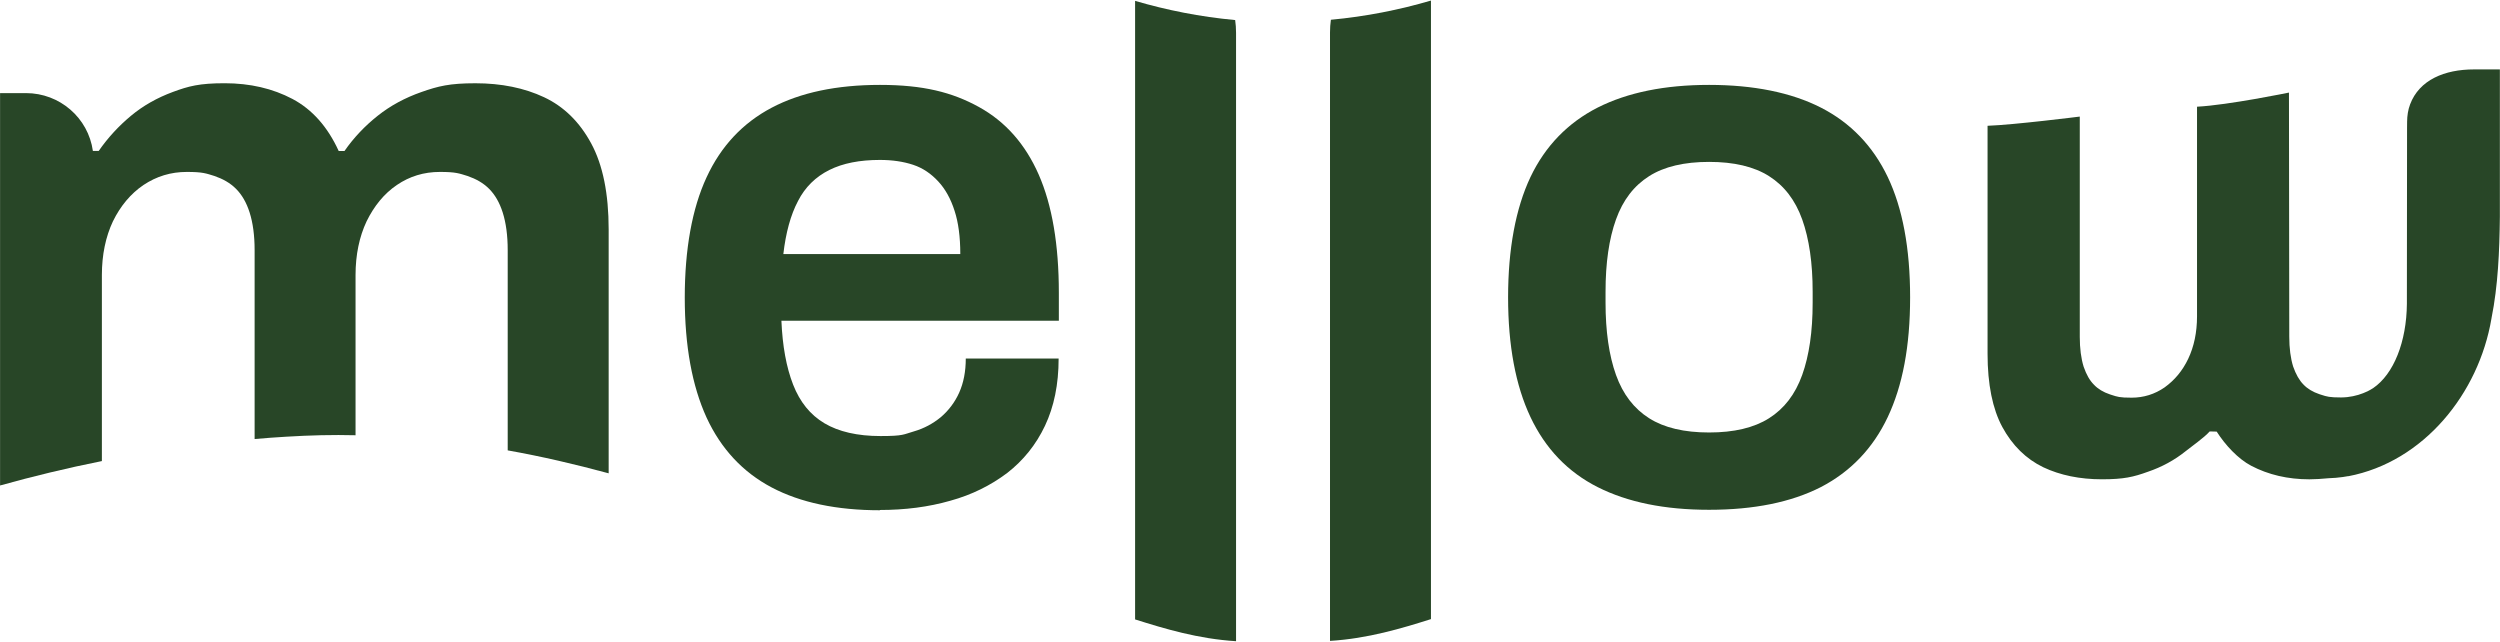
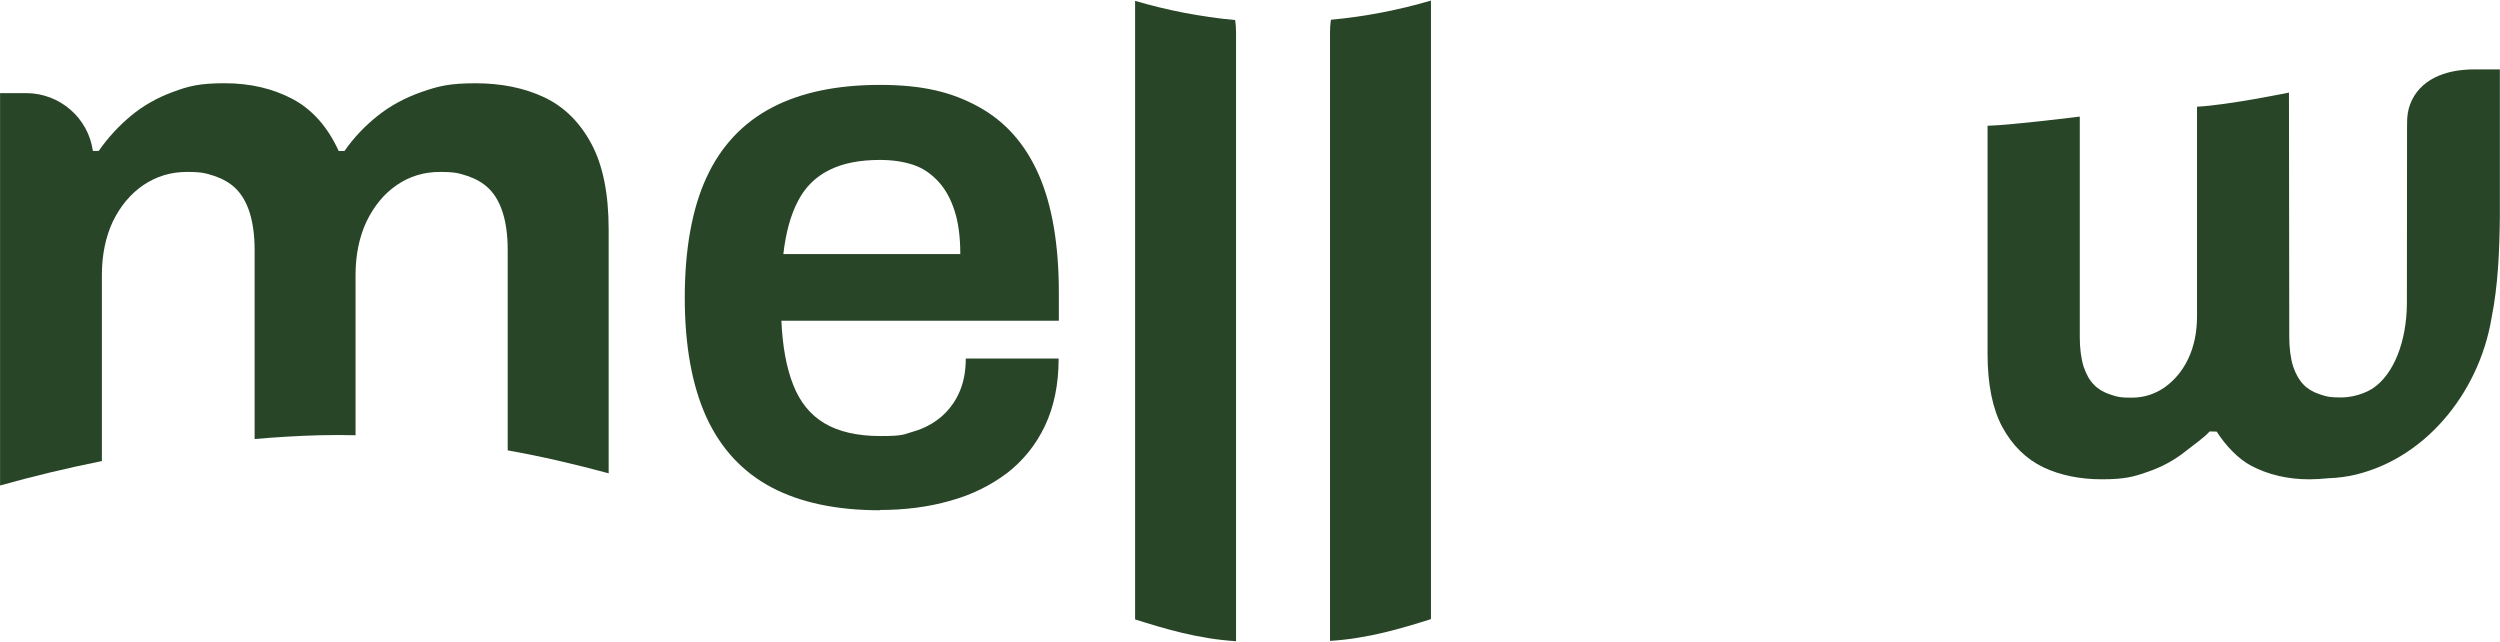
<svg xmlns="http://www.w3.org/2000/svg" fill="none" viewBox="0 0 1764 453" height="453" width="1764">
-   <path fill="#284627" d="M1205.94 305.162C1223.39 305.162 1237.55 301.884 1248.23 295.115C1258.92 288.345 1266.71 278.298 1271.63 264.564C1276.55 250.83 1279.01 234.014 1279.01 213.491V205.902C1279.01 185.594 1276.55 168.583 1271.63 154.829C1266.71 141.095 1258.9 131.048 1248.23 124.279C1237.55 117.509 1223.39 114.232 1205.94 114.232C1188.48 114.232 1174.32 117.509 1163.64 124.279C1152.96 131.048 1145.17 141.095 1140.25 154.829C1135.33 168.563 1132.87 185.38 1132.87 205.902V213.491C1132.87 233.8 1135.33 250.811 1140.25 264.564C1145.17 278.298 1152.98 288.345 1163.64 295.115C1174.32 301.884 1188.48 305.162 1205.94 305.162ZM1205.94 359.707C1174.54 359.707 1148.47 354.381 1127.32 343.71C1106.17 333.039 1090.37 316.437 1079.91 294.295C1069.44 272.153 1064.11 243.846 1064.11 209.804C1064.11 175.762 1069.44 147.045 1079.91 124.903C1090.37 102.956 1106.39 86.549 1127.32 75.898C1148.47 65.227 1174.73 59.901 1205.94 59.901C1237.14 59.901 1263.84 65.227 1284.77 75.898C1305.7 86.569 1321.52 102.976 1331.99 124.903C1342.45 146.831 1347.78 175.157 1347.78 209.804C1347.78 244.451 1342.45 272.153 1331.99 294.295C1321.52 316.437 1305.7 332.844 1284.77 343.71C1263.84 354.381 1237.55 359.707 1205.94 359.707Z" />
  <path fill="#284627" d="M939.077 13.939C938.667 16.807 938.452 19.889 938.452 22.971V452.216C965.146 450.578 988.95 443.399 1009.69 436.844V0.4C987.309 6.955 963.701 11.676 939.077 13.939Z" />
  <path fill="#284627" d="M871.532 14.154C871.942 17.021 872.157 20.104 872.157 23.186V452.431C845.463 450.792 821.659 443.613 800.921 437.058V0.615C823.299 7.17 846.908 11.891 871.532 14.154Z" />
  <path fill="#284627" d="M552.533 179.254H677.586C677.586 167.159 676.239 156.975 673.544 148.743C670.849 140.295 667.022 133.389 662.023 128.005C657.043 122.64 651.263 118.582 644.351 116.3C637.438 113.998 629.549 112.847 620.898 112.847C606.702 112.847 594.771 115.149 585.163 119.948C575.556 124.747 568.057 132.043 563.078 141.837C557.883 151.61 554.427 164.291 552.709 179.449L552.533 179.273V179.254ZM620.918 360.039C590.377 360.039 564.835 354.674 544.468 343.925C524.101 333.176 508.733 316.672 498.54 294.607C488.366 272.329 483.172 244.139 483.172 209.98C483.172 175.82 488.366 147.045 498.54 125.157C508.714 103.093 524.101 86.764 544.468 76.015C564.835 65.266 590.397 59.901 620.918 59.901C651.439 59.901 671.826 65.09 690.65 75.449C709.474 85.808 723.495 101.747 732.927 123.225C742.358 144.724 747.123 172.543 747.123 206.722V226.289H551.361C552.123 244.139 554.818 259.102 559.621 271.392C564.425 283.683 571.728 292.696 581.707 298.646C591.705 304.596 604.944 307.678 621.289 307.678C637.633 307.678 637.418 306.527 644.741 304.42C652.064 302.313 658.371 298.86 663.956 294.256C669.326 289.633 673.739 283.897 676.825 276.991C679.91 270.085 681.453 262.028 681.453 252.996H746.967C746.967 271.236 743.706 286.96 737.359 300.382C731.013 313.823 721.991 324.943 710.646 333.761C699.125 342.403 685.866 349.114 670.498 353.328C655.13 357.737 638.61 359.844 620.742 359.844L620.918 360.019V360.058V360.039Z" />
  <path fill="#284627" d="M71.887 194.119C71.887 179.761 74.562 167.042 79.678 156.175C85.009 145.309 92.195 136.686 101.237 130.541C110.473 124.396 120.53 121.314 131.816 121.314C143.103 121.314 145.368 122.348 151.324 124.181C157.28 126.23 162.416 129.098 166.517 133.214C170.617 137.311 173.898 142.851 176.163 150.03C178.428 157.209 179.658 166.027 179.658 176.484V309.785C187.04 309.161 194.226 308.556 201.822 308.146C218.655 307.112 234.882 306.703 250.875 307.112V194.119C250.875 179.761 253.55 167.042 258.666 156.175C263.997 145.309 270.988 136.686 280.009 130.541C289.031 124.396 299.107 121.314 310.394 121.314C321.681 121.314 323.946 122.348 329.902 124.181C335.858 126.23 340.993 129.098 345.094 133.214C349.195 137.311 352.475 142.851 354.741 150.03C357.006 157.209 358.236 166.027 358.236 176.484V317.784C382.45 322.095 406.058 327.635 429.472 333.976V161.911C429.472 136.686 425.371 116.378 417.15 101.2C408.948 86.023 397.857 75.157 383.895 68.602C369.933 62.047 353.725 58.75 335.448 58.75C317.17 58.75 309.164 60.798 297.467 64.895C285.77 68.992 275.499 74.532 266.477 81.711C257.455 88.891 249.644 97.084 243.083 106.526H238.982C231.191 89.495 220.295 77.205 206.352 69.811C192.39 62.437 176.378 58.73 158.53 58.73C140.682 58.73 133.066 60.779 121.994 64.876C110.922 68.972 101.061 74.513 92.43 81.692C83.799 88.871 76.222 97.065 69.641 106.507H65.541C62.26 83.136 42.147 65.695 18.323 65.695H0.046V342.559C22.834 336.2 47.263 330.249 71.887 325.333V194.08V194.119Z" />
  <path fill="#284627" d="M1656.96 336.024C1710.15 325.88 1749.01 277.655 1757.96 224.826L1758.03 224.377C1762.6 201.708 1763.64 177.166 1763.91 153.112V48.976H1745.63C1724.95 48.976 1707.07 56.331 1700.57 73.635C1699.1 77.517 1698.5 81.672 1698.46 85.828L1698.42 90.315C1698.42 90.315 1698.34 208.595 1698.3 214.389C1698.07 241.057 1689.06 263.96 1674.5 273.85C1673.21 274.67 1671.88 275.431 1670.55 276.094C1666.59 277.967 1661.88 279.586 1656.12 280.21C1654.73 280.327 1653.31 280.444 1651.84 280.444C1643.7 280.444 1641.85 279.859 1637.82 278.532L1636.59 278.142C1631.89 276.562 1628.1 274.28 1625.29 271.295C1622.4 268.408 1619.96 264.096 1618.04 258.614C1616.23 252.762 1615.31 245.7 1615.31 237.565L1615.09 65.324C1615.09 65.324 1572.41 74.123 1550.22 75.293V223.206C1550.22 234.443 1548.12 244.549 1543.96 253.249C1539.97 261.599 1534.5 268.193 1527.32 273.363C1520.39 278.162 1512.56 280.6 1504.04 280.6C1495.53 280.6 1494 279.976 1489.79 278.61L1488.77 278.279C1484.07 276.718 1480.28 274.416 1477.47 271.431C1474.5 268.466 1472.17 264.389 1470.22 258.751C1468.4 252.898 1467.49 245.836 1467.49 237.721V82.258C1467.49 82.258 1421.03 88.11 1402.42 88.754V249.621C1402.42 271.158 1405.94 288.54 1412.85 301.318C1419.9 314.292 1429.6 323.851 1441.75 329.703C1453.68 335.341 1467.56 338.189 1483.09 338.189C1498.61 338.189 1505.39 336.551 1515.48 332.903C1525.4 329.547 1534.35 324.651 1542.08 318.447C1546.77 314.682 1555.22 308.849 1559.15 304.42L1564.09 304.537C1570.12 314.018 1579.2 323.792 1588.42 328.63C1600.51 334.99 1614.33 338.209 1629.47 338.209C1633.49 338.209 1638.51 337.877 1643.17 337.429C1646.45 337.331 1649.74 337.058 1653.06 336.59C1654.36 336.414 1655.69 336.18 1656.98 335.946L1656.92 336.004L1656.96 336.024Z" />
</svg>